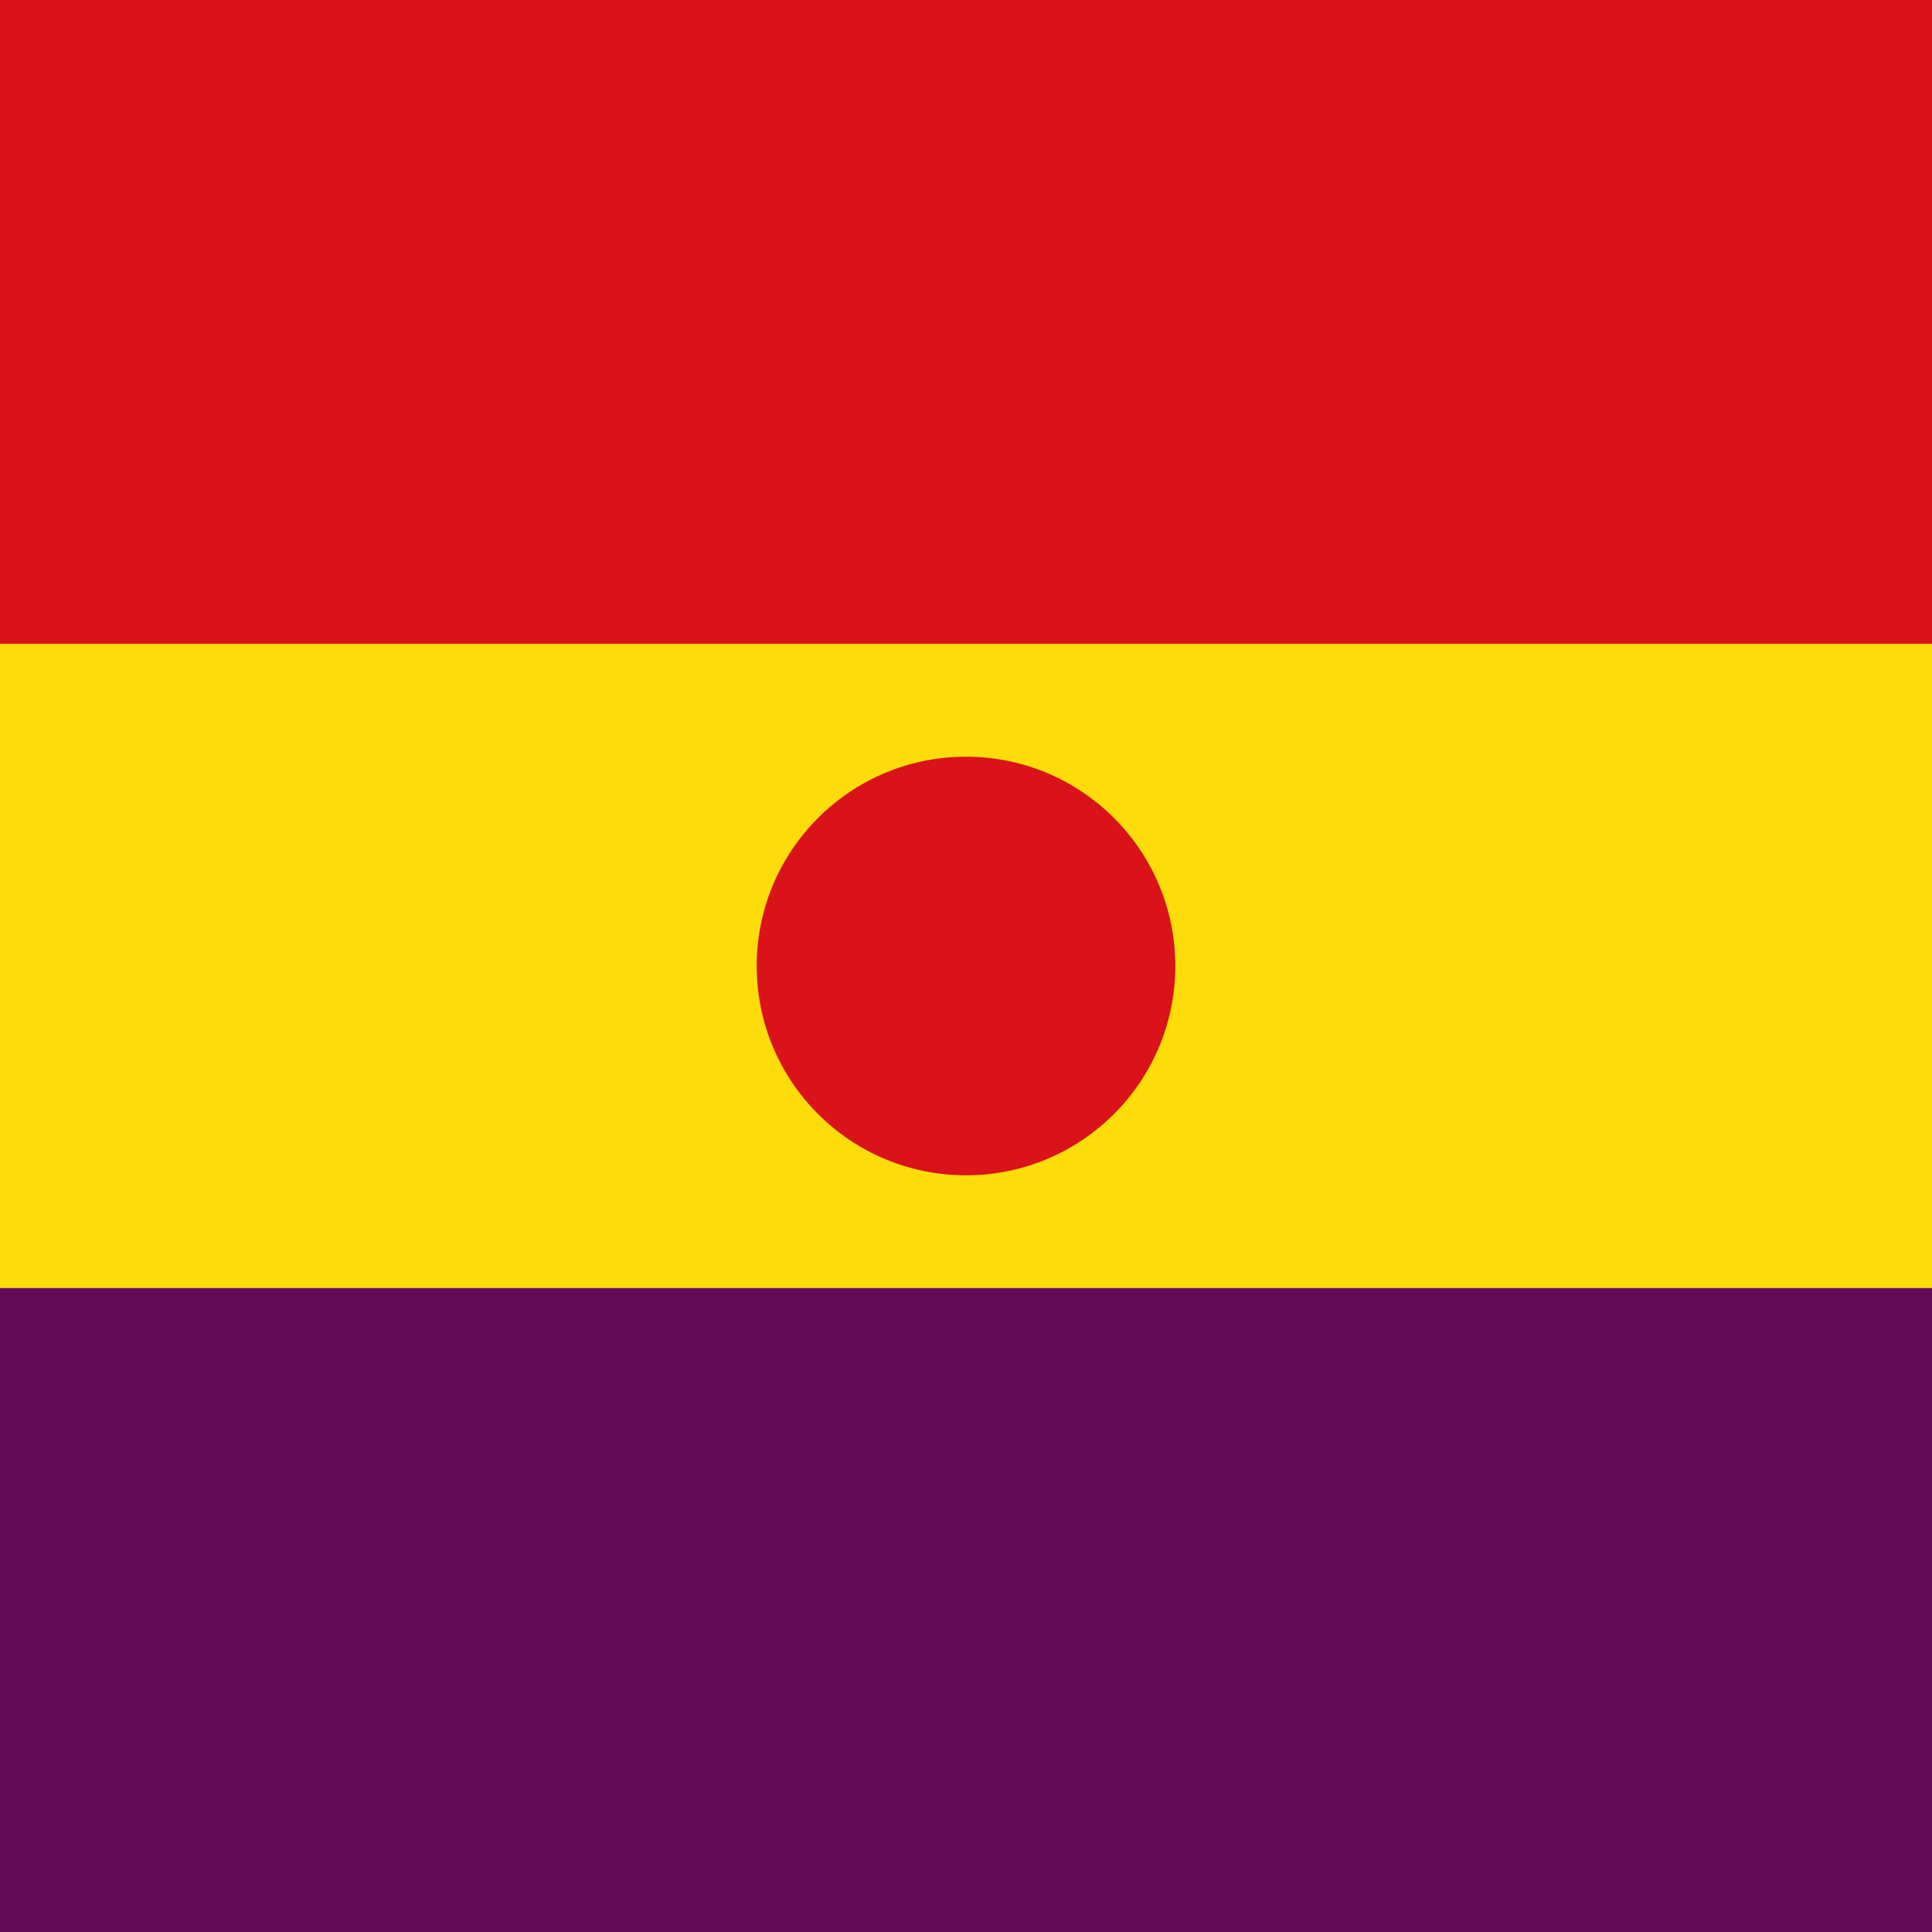
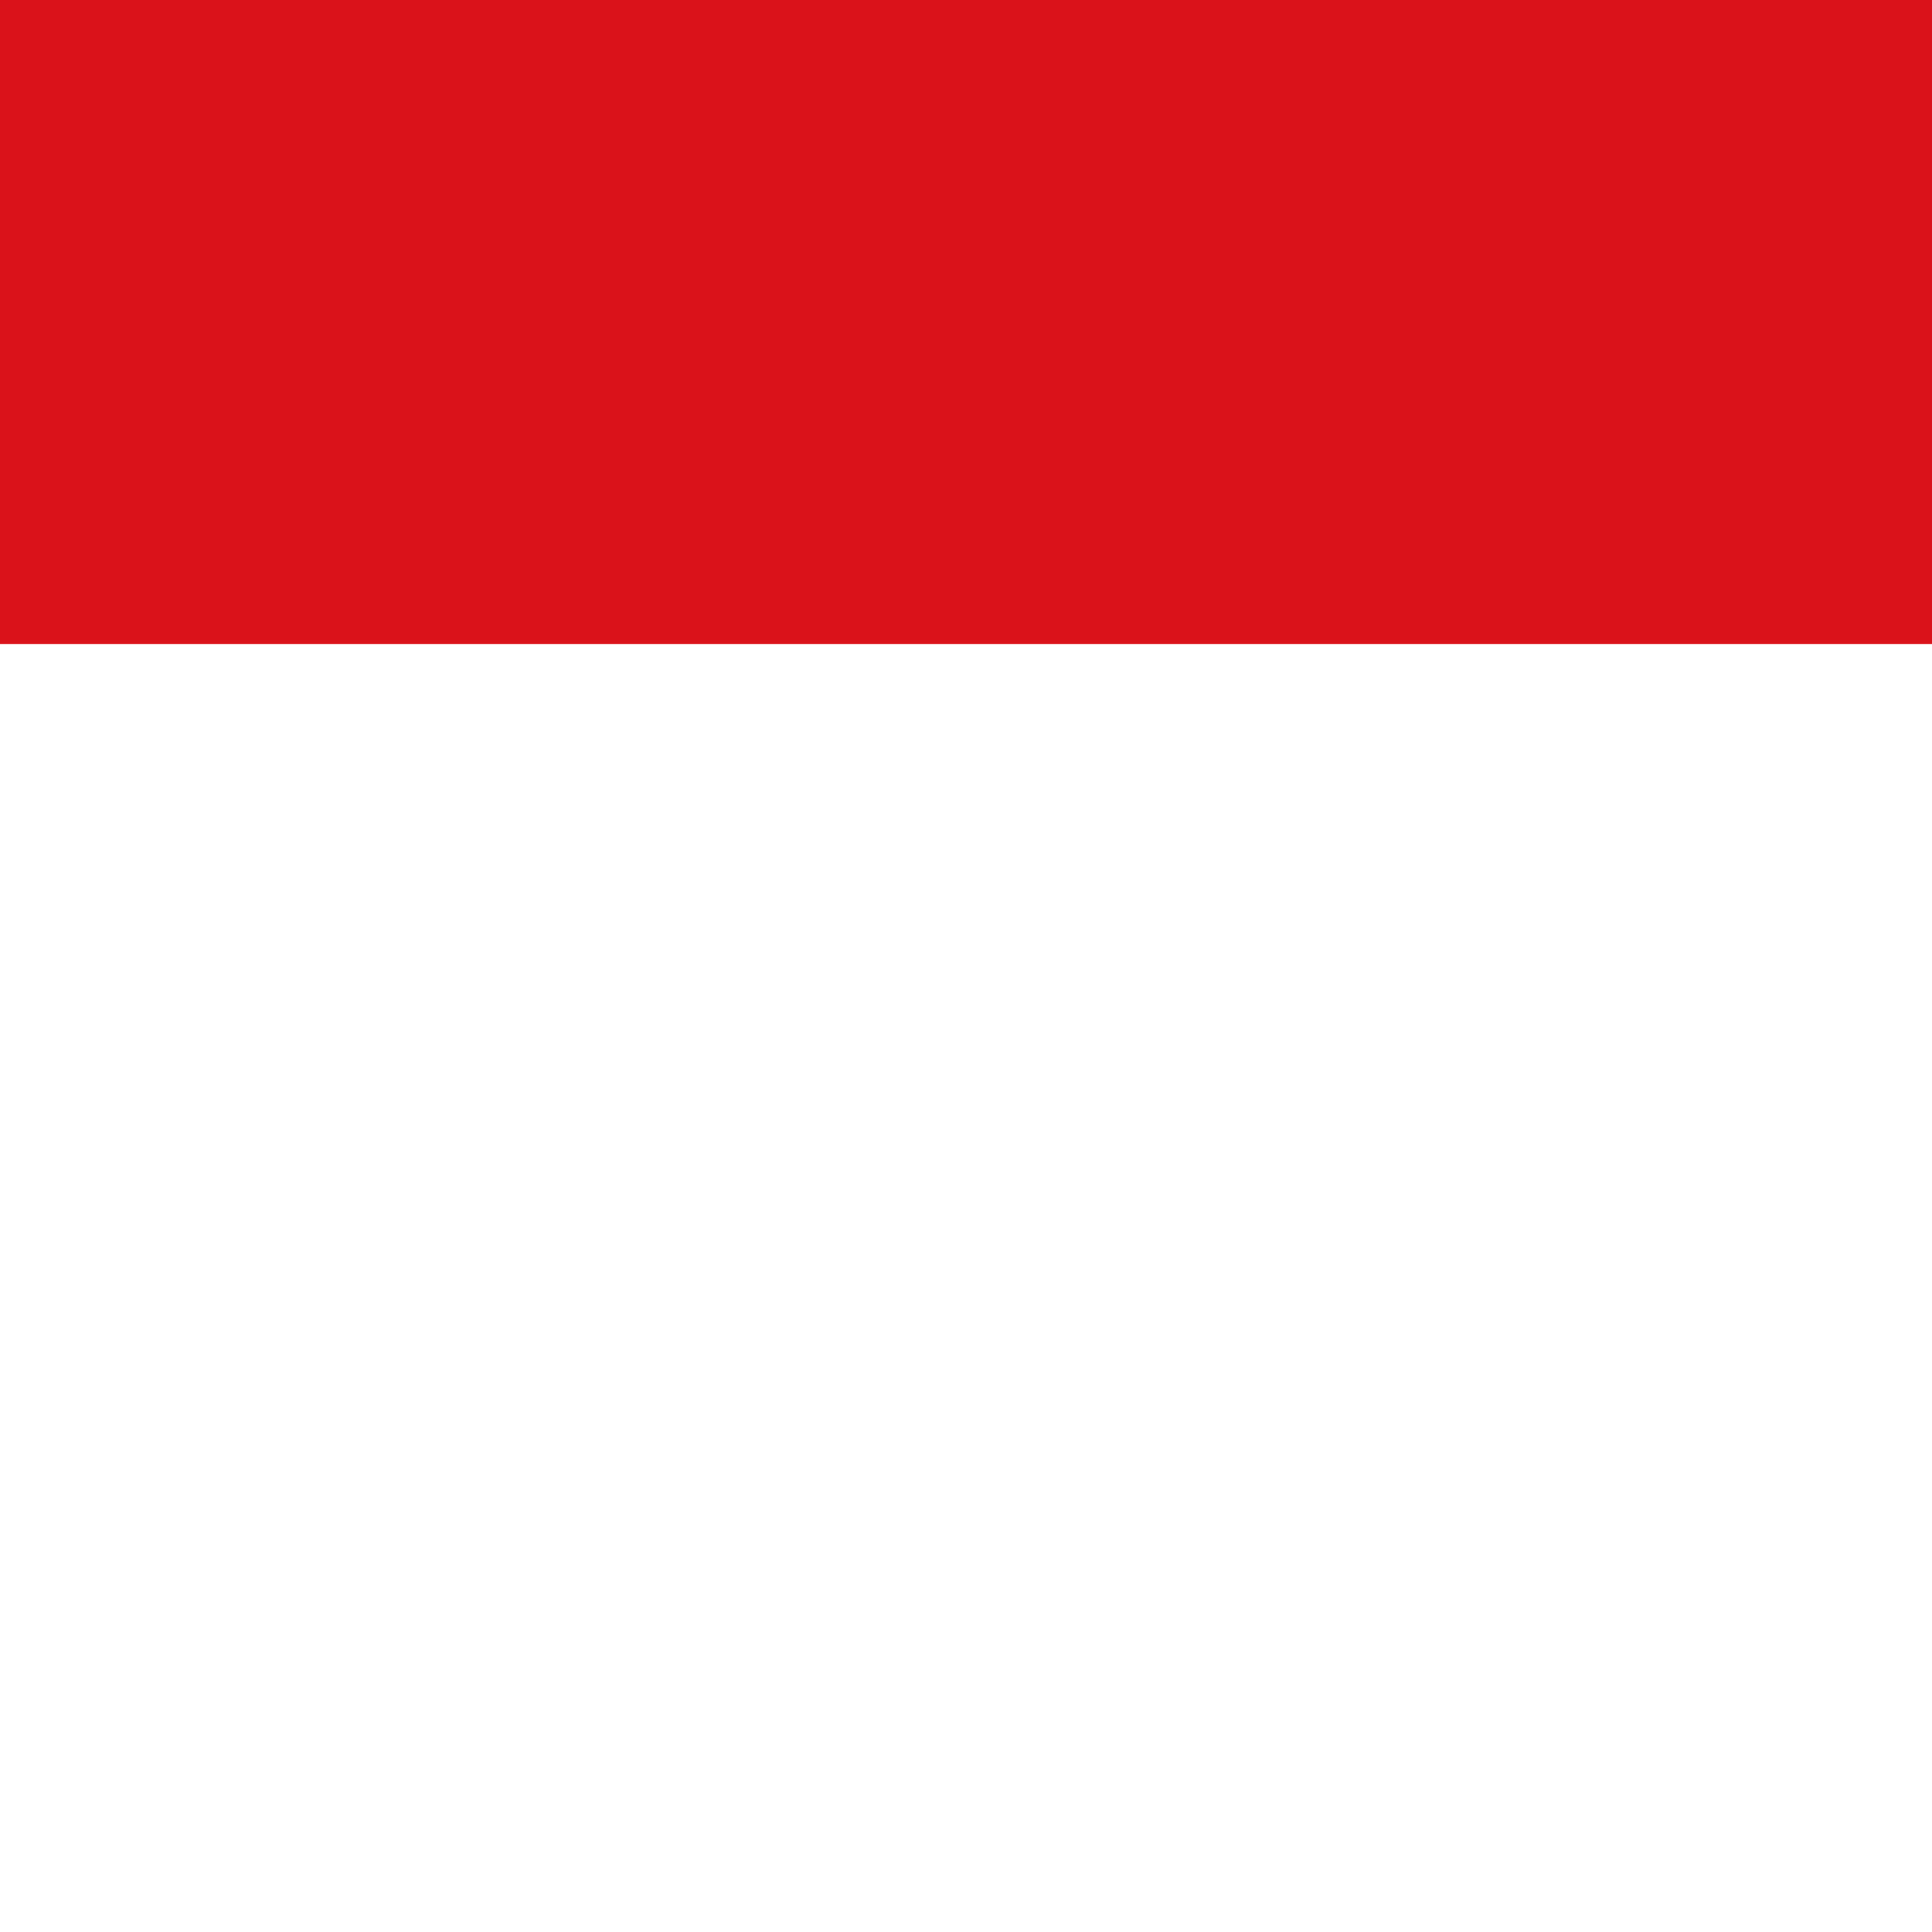
<svg xmlns="http://www.w3.org/2000/svg" version="1.1" id="Layer_1" x="0px" y="0px" viewBox="0 0 600 600" style="enable-background:new 0 0 600 600;" xml:space="preserve">
  <style type="text/css">
	.st0{fill:#DA121A;}
	.st1{fill:#FCDD09;}
	.st2{fill:#630B57;}
</style>
  <rect class="st0" width="600" height="200" />
-   <rect y="200" class="st1" width="600" height="200" />
-   <rect y="400" class="st2" width="600" height="200" />
-   <circle class="st0" cx="300" cy="300" r="65" />
</svg>